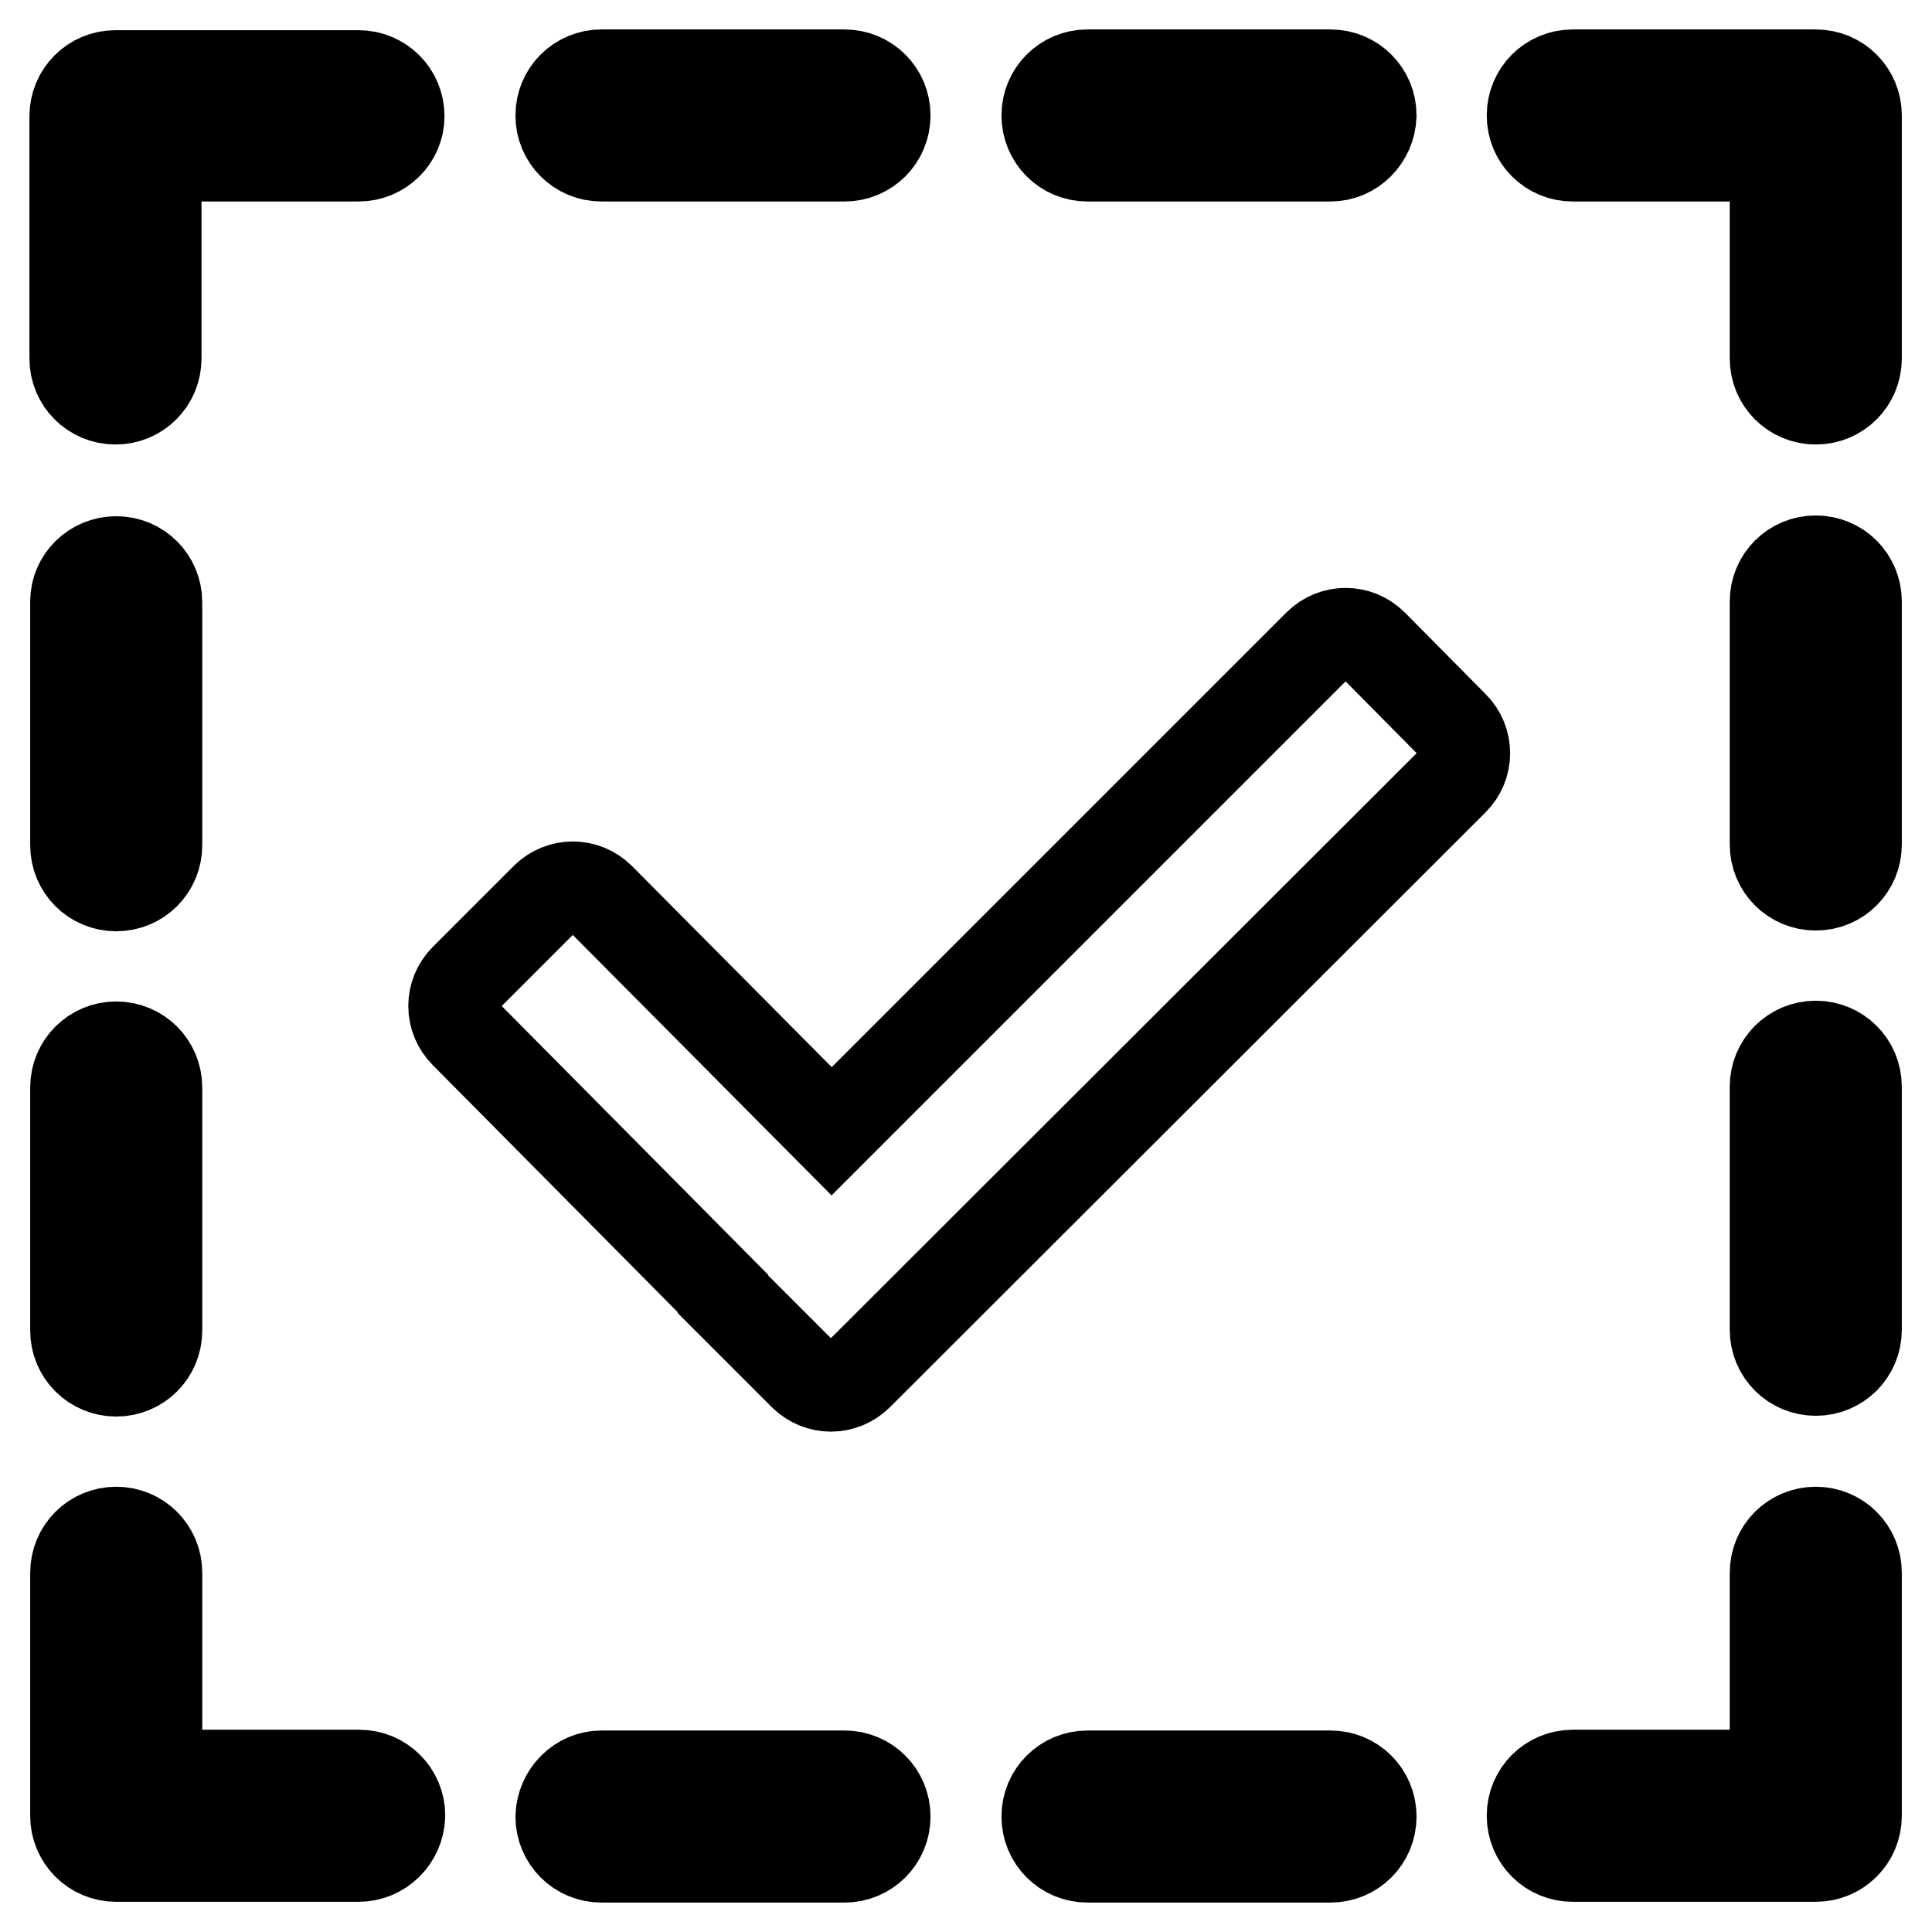
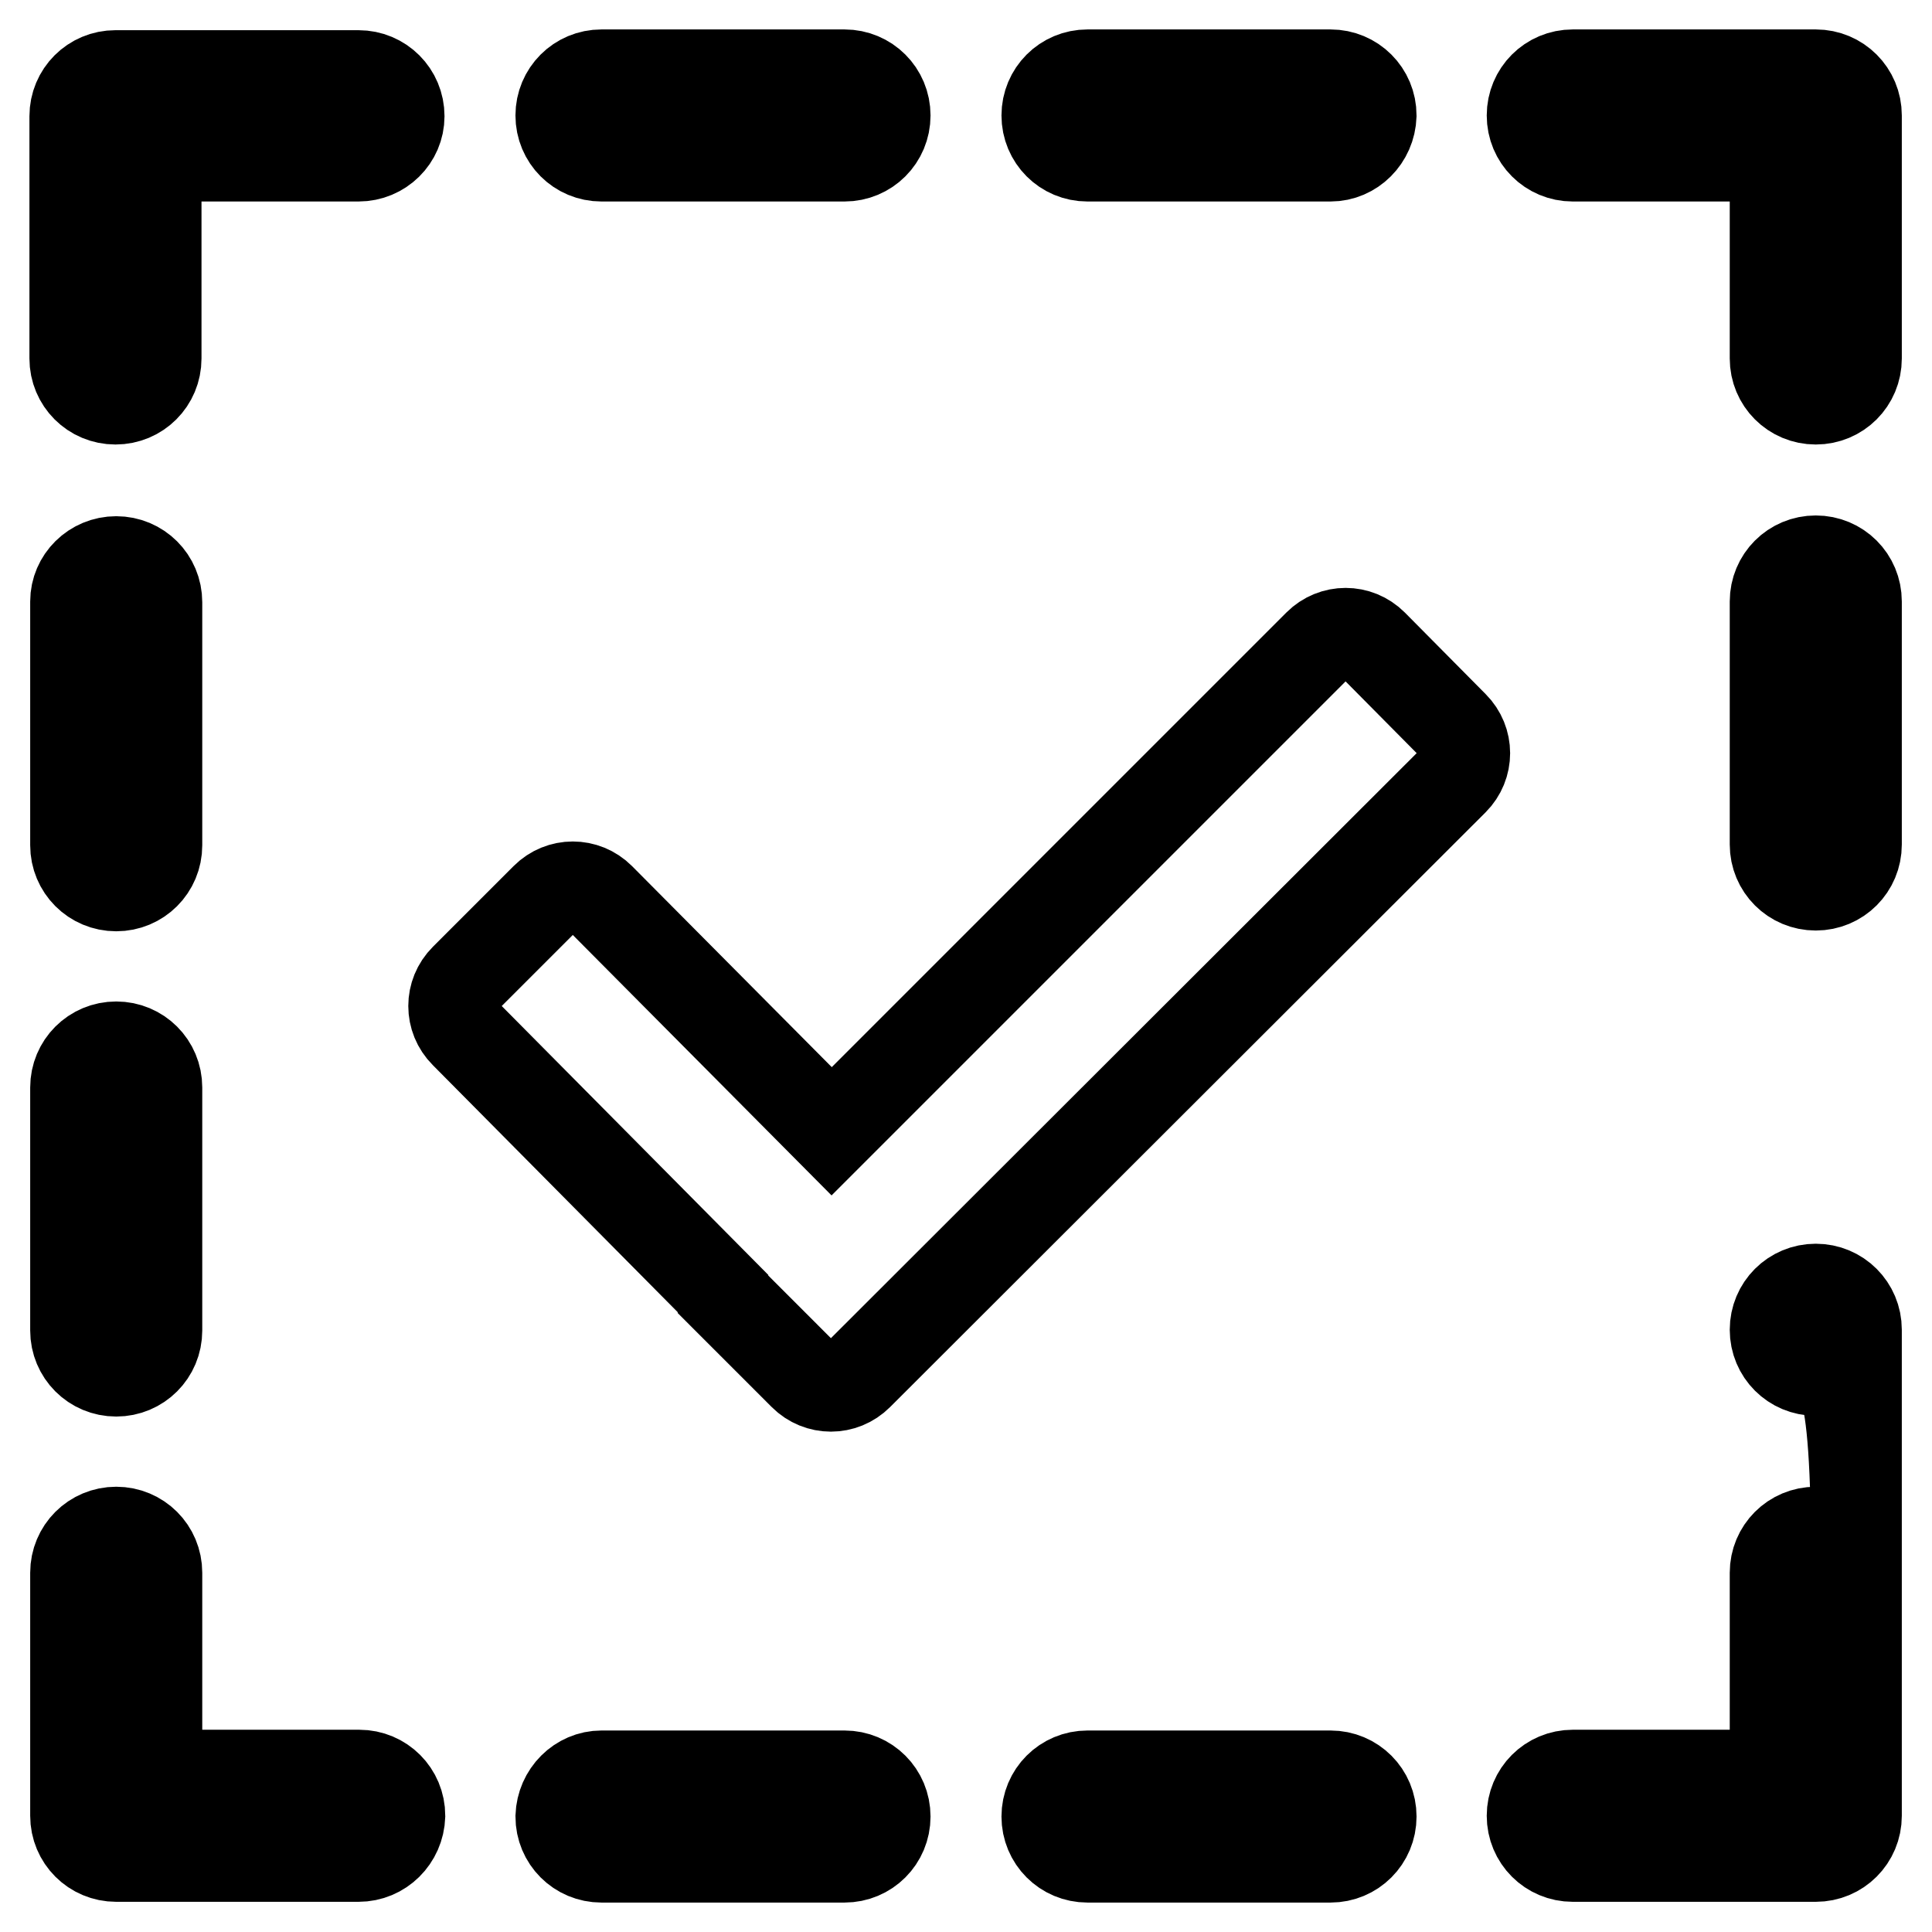
<svg xmlns="http://www.w3.org/2000/svg" version="1.1" x="0px" y="0px" viewBox="0 0 256 256" enable-background="new 0 0 256 256" xml:space="preserve">
  <g>
-     <path stroke-width="12" fill-opacity="0" stroke="#000000" d="M240.6,246h-32.2c-3,0-5.4-2.4-5.4-5.4c0-3,2.4-5.4,5.4-5.4h26.8v-26.8c0-3,2.4-5.4,5.4-5.4 c3,0,5.4,2.4,5.4,5.4v32.2C246,243.6,243.6,246,240.6,246z M240.6,181.6c-3,0-5.4-2.4-5.4-5.4v-32.2c0-3,2.4-5.4,5.4-5.4 c3,0,5.4,2.4,5.4,5.4v32.2C246,179.2,243.6,181.6,240.6,181.6z M240.6,117.3c-3,0-5.4-2.4-5.4-5.4V79.7c0-3,2.4-5.4,5.4-5.4 c3,0,5.4,2.4,5.4,5.4v32.2C246,114.9,243.6,117.3,240.6,117.3z M240.6,52.9c-3,0-5.4-2.4-5.4-5.4V20.7h-26.8c-3,0-5.4-2.4-5.4-5.4 c0-3,2.4-5.4,5.4-5.4h32.2c3,0,5.4,2.4,5.4,5.4v32.2C246,50.5,243.6,52.9,240.6,52.9z M113.7,182.2c-2,2-5.2,2-7.2,0l-10.7-10.7 c0,0,0-0.1,0-0.1l-34.2-34.5c-2-2-2-5.2,0-7.2L72.3,119c2-2,5.2-2,7.2,0l30.7,30.9l64.5-64.5c2-2,5.2-2,7.2,0l10.7,10.8 c2,2,2,5.2,0,7.2L113.7,182.2L113.7,182.2z M176.3,20.7h-32.2c-3,0-5.4-2.4-5.4-5.4c0-3,2.4-5.4,5.4-5.4h32.2c3,0,5.4,2.4,5.4,5.4 C181.6,18.3,179.2,20.7,176.3,20.7z M111.9,20.7H79.7c-3,0-5.4-2.4-5.4-5.4c0-3,2.4-5.4,5.4-5.4h32.2c3,0,5.4,2.4,5.4,5.4 C117.3,18.3,114.9,20.7,111.9,20.7z M47.5,246H15.4c-3,0-5.4-2.4-5.4-5.4v-32.2c0-3,2.4-5.4,5.4-5.4c3,0,5.4,2.4,5.4,5.4v26.8h26.8 c3,0,5.4,2.4,5.4,5.4C52.9,243.6,50.5,246,47.5,246z M47.5,20.7H20.7v26.8c0,3-2.4,5.4-5.4,5.4c-3,0-5.4-2.4-5.4-5.4V15.4 c0-3,2.4-5.4,5.4-5.4h32.2c3,0,5.4,2.4,5.4,5.4C52.9,18.3,50.5,20.7,47.5,20.7z M15.4,74.4c3,0,5.4,2.4,5.4,5.4v32.2 c0,3-2.4,5.4-5.4,5.4c-3,0-5.4-2.4-5.4-5.4V79.7C10,76.8,12.4,74.4,15.4,74.4z M15.4,138.7c3,0,5.4,2.4,5.4,5.4v32.2 c0,3-2.4,5.4-5.4,5.4c-3,0-5.4-2.4-5.4-5.4v-32.2C10,141.1,12.4,138.7,15.4,138.7z M79.7,235.3h32.2c3,0,5.4,2.4,5.4,5.4 c0,3-2.4,5.4-5.4,5.4H79.7c-3,0-5.4-2.4-5.4-5.4C74.4,237.7,76.8,235.3,79.7,235.3z M144.1,235.3h32.2c3,0,5.4,2.4,5.4,5.4 c0,3-2.4,5.4-5.4,5.4h-32.2c-3,0-5.4-2.4-5.4-5.4C138.7,237.7,141.1,235.3,144.1,235.3z" />
+     <path stroke-width="12" fill-opacity="0" stroke="#000000" d="M240.6,246h-32.2c-3,0-5.4-2.4-5.4-5.4c0-3,2.4-5.4,5.4-5.4h26.8v-26.8c0-3,2.4-5.4,5.4-5.4 c3,0,5.4,2.4,5.4,5.4v32.2C246,243.6,243.6,246,240.6,246z M240.6,181.6c-3,0-5.4-2.4-5.4-5.4c0-3,2.4-5.4,5.4-5.4 c3,0,5.4,2.4,5.4,5.4v32.2C246,179.2,243.6,181.6,240.6,181.6z M240.6,117.3c-3,0-5.4-2.4-5.4-5.4V79.7c0-3,2.4-5.4,5.4-5.4 c3,0,5.4,2.4,5.4,5.4v32.2C246,114.9,243.6,117.3,240.6,117.3z M240.6,52.9c-3,0-5.4-2.4-5.4-5.4V20.7h-26.8c-3,0-5.4-2.4-5.4-5.4 c0-3,2.4-5.4,5.4-5.4h32.2c3,0,5.4,2.4,5.4,5.4v32.2C246,50.5,243.6,52.9,240.6,52.9z M113.7,182.2c-2,2-5.2,2-7.2,0l-10.7-10.7 c0,0,0-0.1,0-0.1l-34.2-34.5c-2-2-2-5.2,0-7.2L72.3,119c2-2,5.2-2,7.2,0l30.7,30.9l64.5-64.5c2-2,5.2-2,7.2,0l10.7,10.8 c2,2,2,5.2,0,7.2L113.7,182.2L113.7,182.2z M176.3,20.7h-32.2c-3,0-5.4-2.4-5.4-5.4c0-3,2.4-5.4,5.4-5.4h32.2c3,0,5.4,2.4,5.4,5.4 C181.6,18.3,179.2,20.7,176.3,20.7z M111.9,20.7H79.7c-3,0-5.4-2.4-5.4-5.4c0-3,2.4-5.4,5.4-5.4h32.2c3,0,5.4,2.4,5.4,5.4 C117.3,18.3,114.9,20.7,111.9,20.7z M47.5,246H15.4c-3,0-5.4-2.4-5.4-5.4v-32.2c0-3,2.4-5.4,5.4-5.4c3,0,5.4,2.4,5.4,5.4v26.8h26.8 c3,0,5.4,2.4,5.4,5.4C52.9,243.6,50.5,246,47.5,246z M47.5,20.7H20.7v26.8c0,3-2.4,5.4-5.4,5.4c-3,0-5.4-2.4-5.4-5.4V15.4 c0-3,2.4-5.4,5.4-5.4h32.2c3,0,5.4,2.4,5.4,5.4C52.9,18.3,50.5,20.7,47.5,20.7z M15.4,74.4c3,0,5.4,2.4,5.4,5.4v32.2 c0,3-2.4,5.4-5.4,5.4c-3,0-5.4-2.4-5.4-5.4V79.7C10,76.8,12.4,74.4,15.4,74.4z M15.4,138.7c3,0,5.4,2.4,5.4,5.4v32.2 c0,3-2.4,5.4-5.4,5.4c-3,0-5.4-2.4-5.4-5.4v-32.2C10,141.1,12.4,138.7,15.4,138.7z M79.7,235.3h32.2c3,0,5.4,2.4,5.4,5.4 c0,3-2.4,5.4-5.4,5.4H79.7c-3,0-5.4-2.4-5.4-5.4C74.4,237.7,76.8,235.3,79.7,235.3z M144.1,235.3h32.2c3,0,5.4,2.4,5.4,5.4 c0,3-2.4,5.4-5.4,5.4h-32.2c-3,0-5.4-2.4-5.4-5.4C138.7,237.7,141.1,235.3,144.1,235.3z" />
  </g>
</svg>